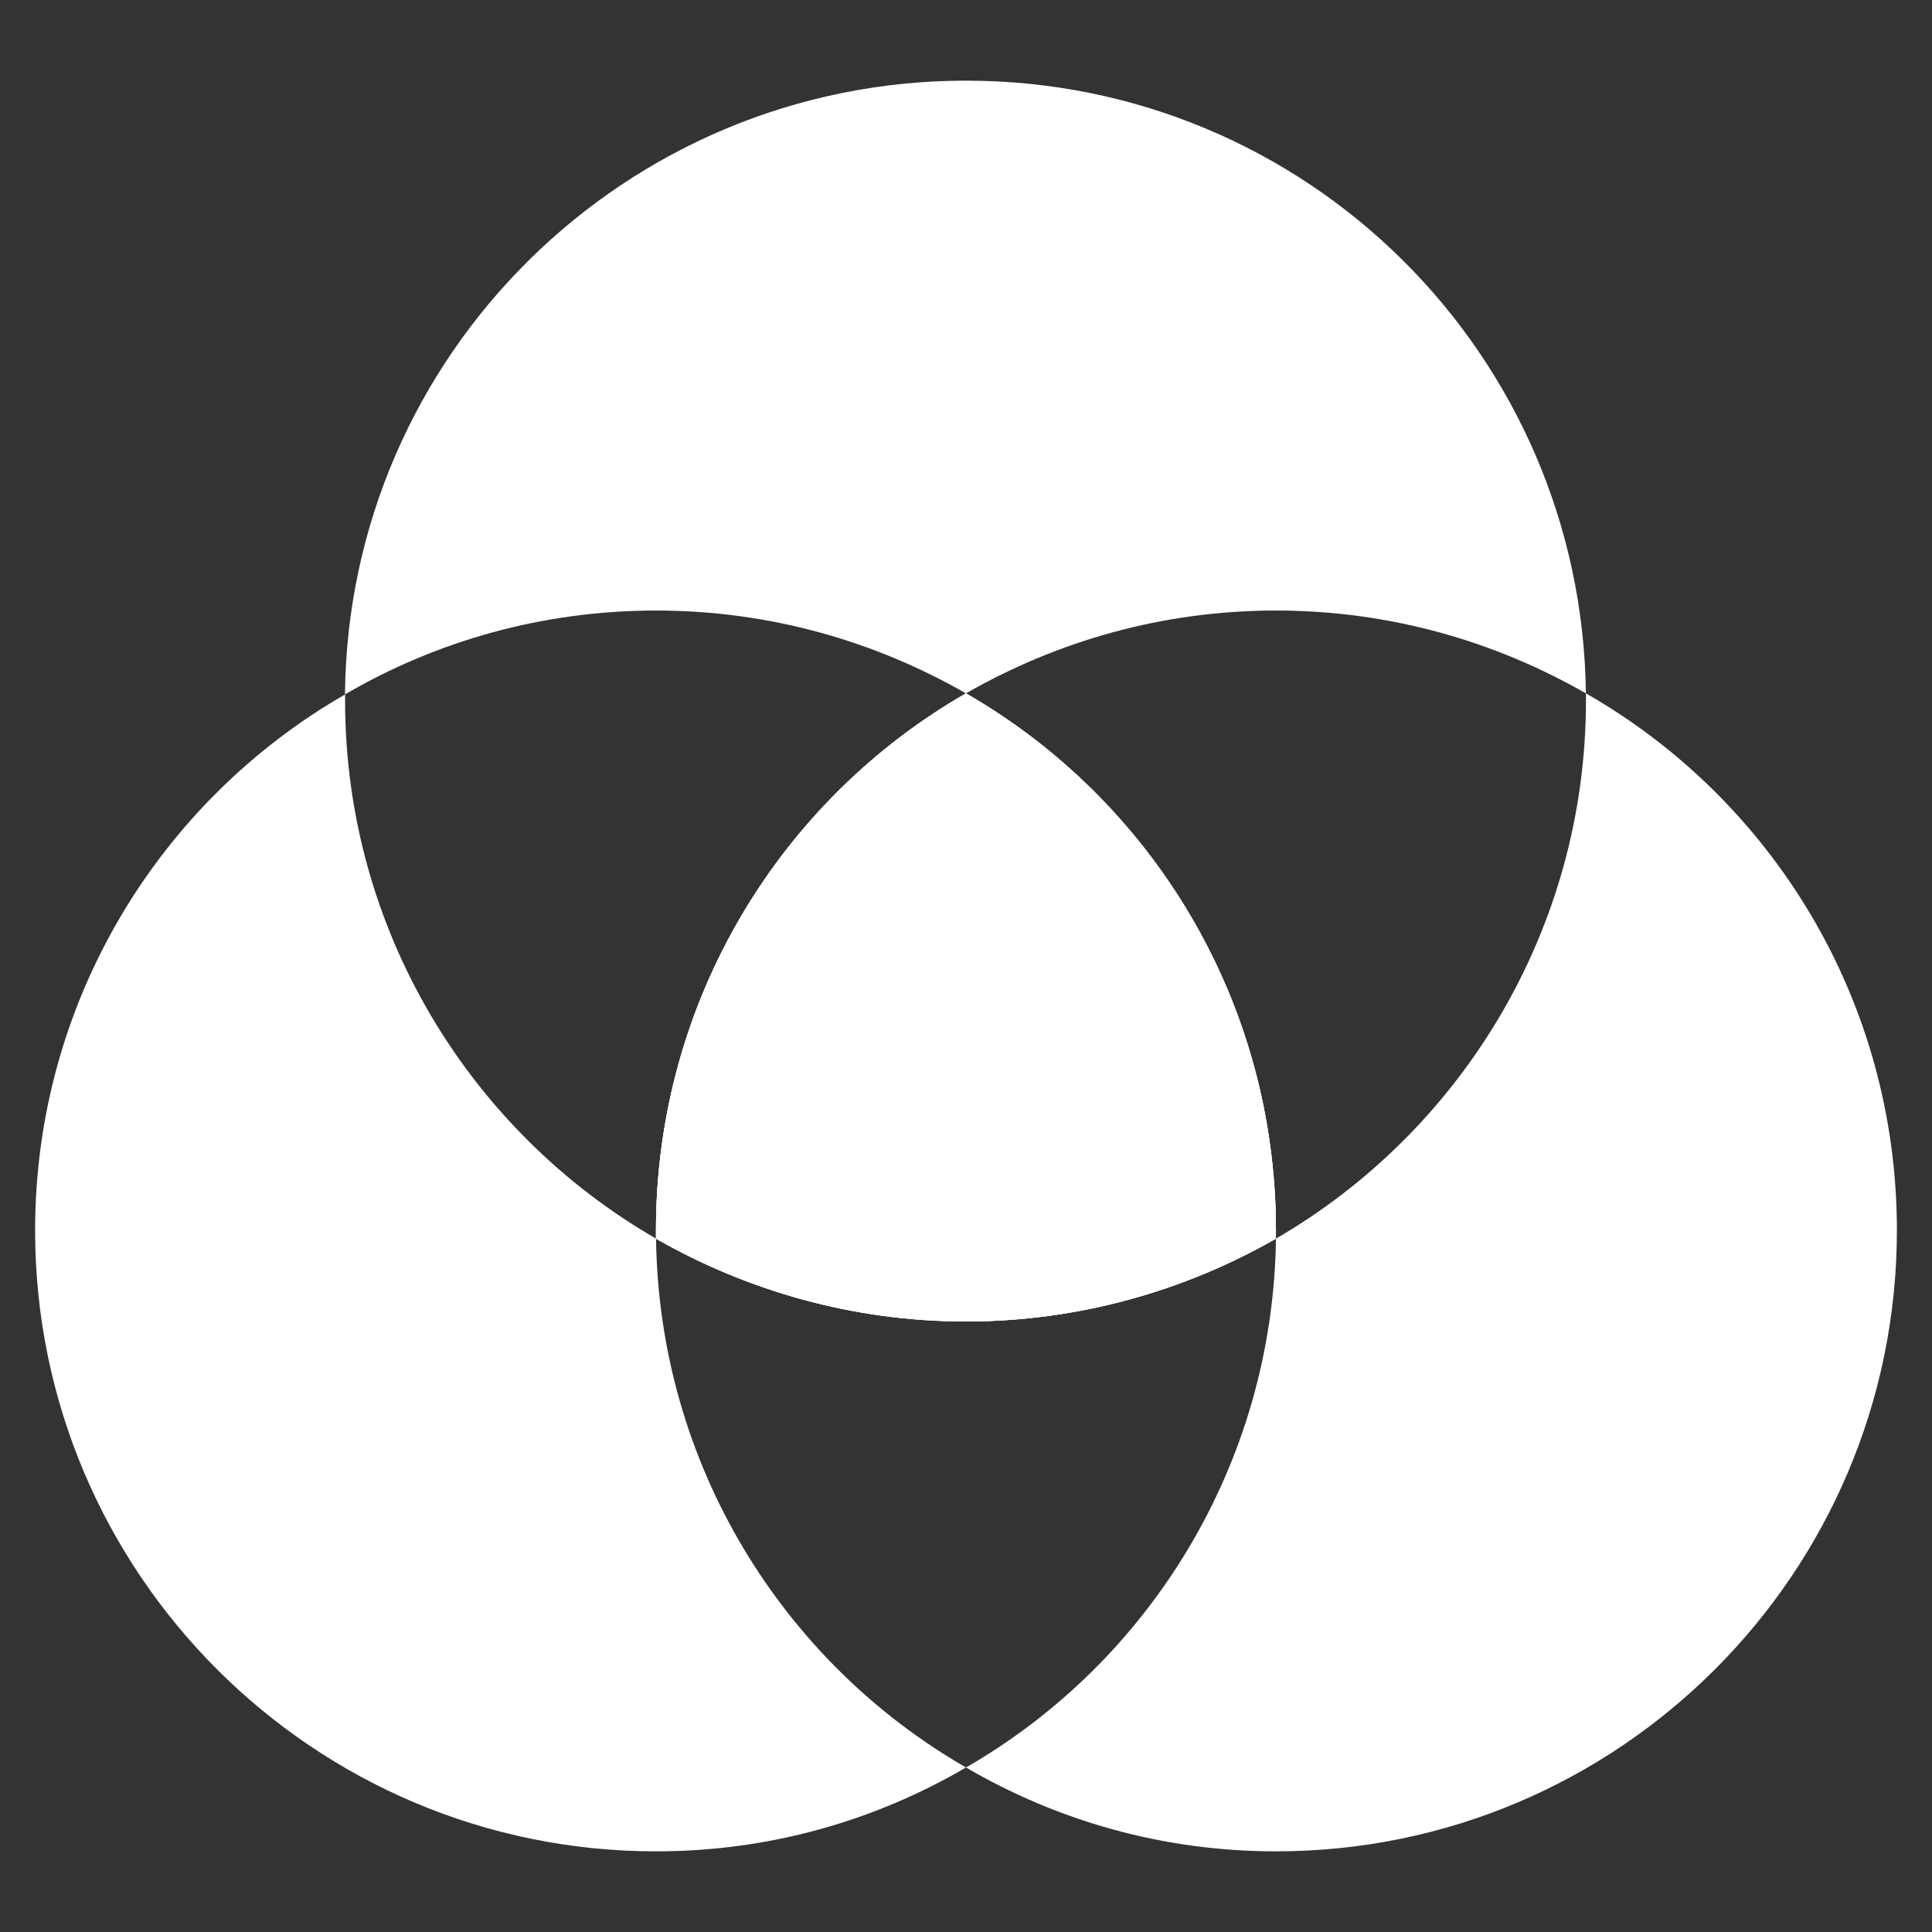
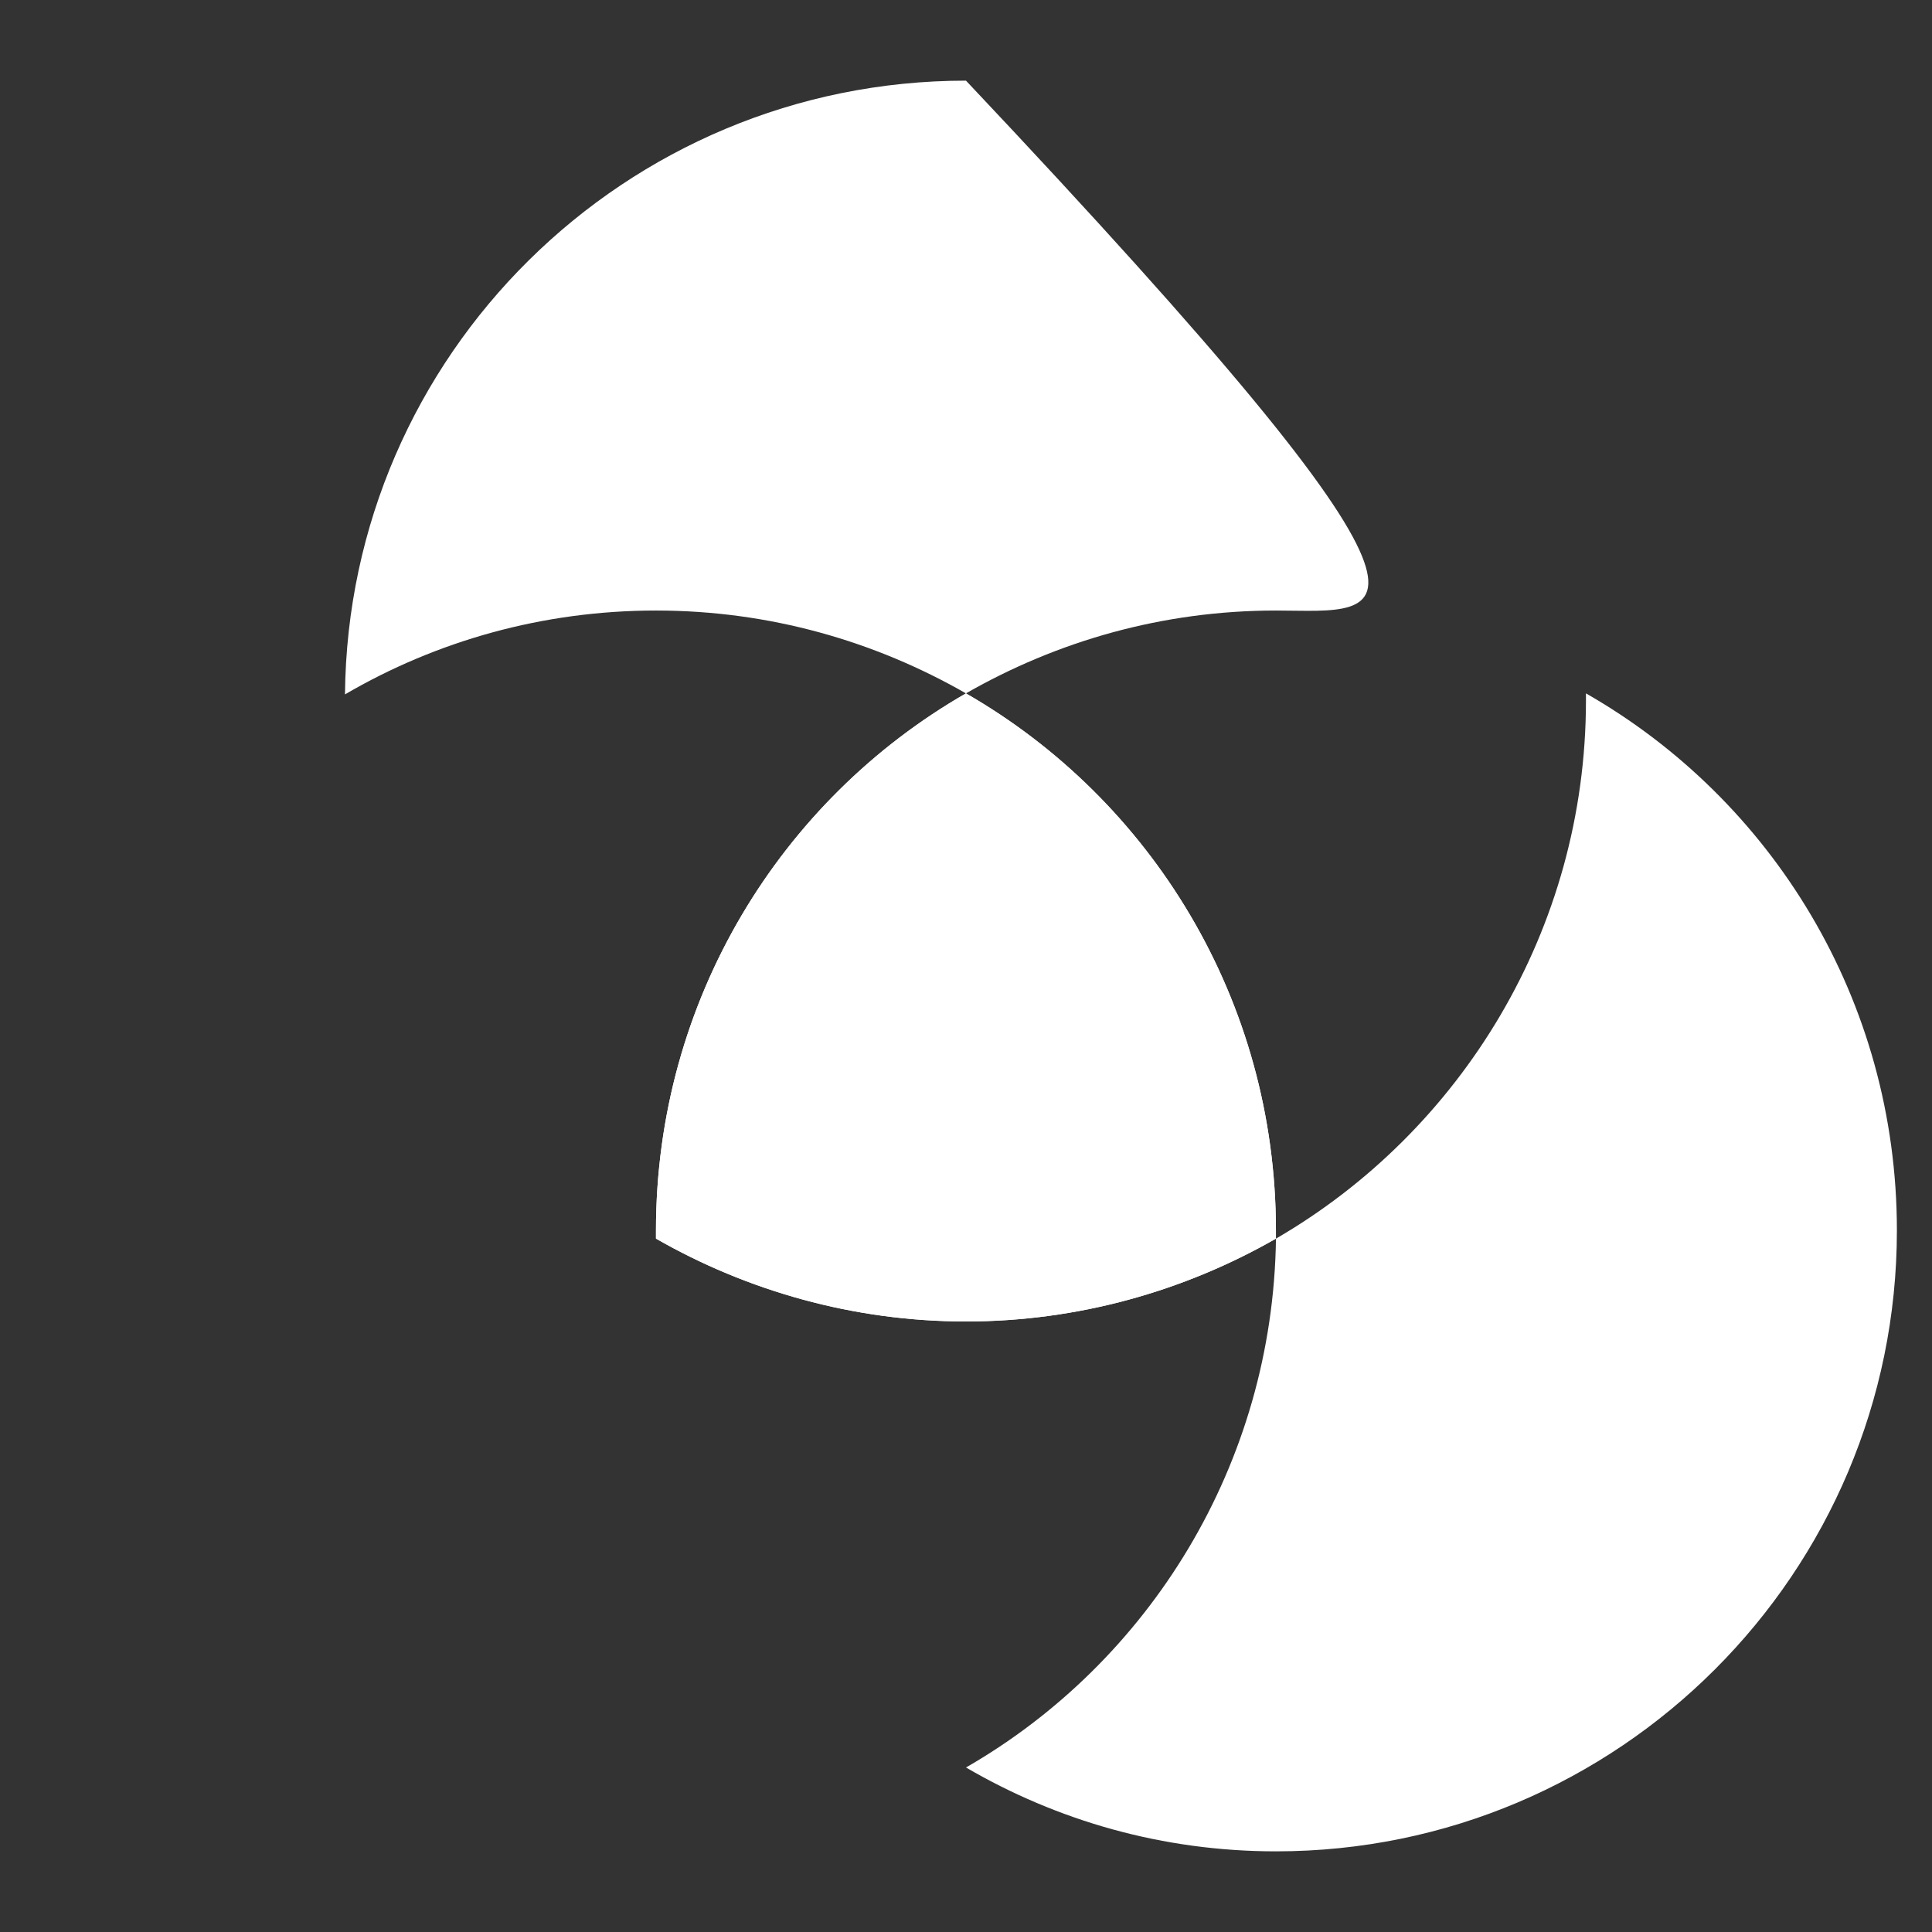
<svg xmlns="http://www.w3.org/2000/svg" version="1.1" id="Layer_1" x="0px" y="0px" viewBox="0 0 36.1 36.1" style="enable-background:new 0 0 36.1 36.1;" xml:space="preserve">
  <rect x="0" y="0" width="36.1" height="36.1" fill="#333333" stroke="none" />
  <style type="text/css">
	.st0{fill:#fff;}
</style>
  <g>
    <g>
-       <path class="st0" d="M12.258,23.144c0.057,4.224,2.37,7.913,5.792,9.882c-1.701,0.994-3.67,1.567-5.792,1.567    c-6.403,0-11.602-5.199-11.602-11.602c0-4.281,2.332-8.028,5.792-10.015V13.09    C6.448,17.372,8.78,21.137,12.258,23.144z" />
      <path class="st0" d="M23.841,22.991v0.153c-1.701,0.975-3.689,1.548-5.792,1.548c-2.102,0-4.09-0.573-5.792-1.548    v-0.153c0-4.301,2.332-8.047,5.792-10.035C21.509,14.944,23.841,18.69,23.841,22.991z" />
      <path class="st0" d="M23.841,22.991v0.153c-1.701,0.975-3.689,1.548-5.792,1.548c-2.102,0-4.09-0.573-5.792-1.548    v-0.153c0-4.301,2.332-8.047,5.792-10.035C21.509,14.944,23.841,18.69,23.841,22.991z" />
      <path class="st0" d="M35.444,22.991c0,6.403-5.199,11.602-11.602,11.602c-2.122,0-4.09-0.574-5.792-1.567    c3.421-1.969,5.734-5.658,5.792-9.882c3.459-2.007,5.792-5.772,5.792-10.054v-0.134    C33.112,14.944,35.444,18.69,35.444,22.991z" />
    </g>
-     <path class="st0" d="M23.841,22.991v0.153c-1.701,0.975-3.689,1.548-5.792,1.548c-2.102,0-4.09-0.573-5.792-1.548   v-0.153c0-4.301,2.332-8.047,5.792-10.035C21.509,14.944,23.841,18.69,23.841,22.991z" />
-     <path class="st0" d="M23.841,11.408c-2.122,0-4.09,0.573-5.792,1.548c-1.701-0.975-3.67-1.548-5.792-1.548   c-2.122,0-4.109,0.573-5.811,1.567C6.505,6.629,11.685,1.507,18.05,1.507c6.365,0,11.507,5.103,11.583,11.449   C27.932,11.981,25.963,11.408,23.841,11.408z" />
+     <path class="st0" d="M23.841,11.408c-2.122,0-4.09,0.573-5.792,1.548c-1.701-0.975-3.67-1.548-5.792-1.548   c-2.122,0-4.109,0.573-5.811,1.567C6.505,6.629,11.685,1.507,18.05,1.507C27.932,11.981,25.963,11.408,23.841,11.408z" />
  </g>
</svg>